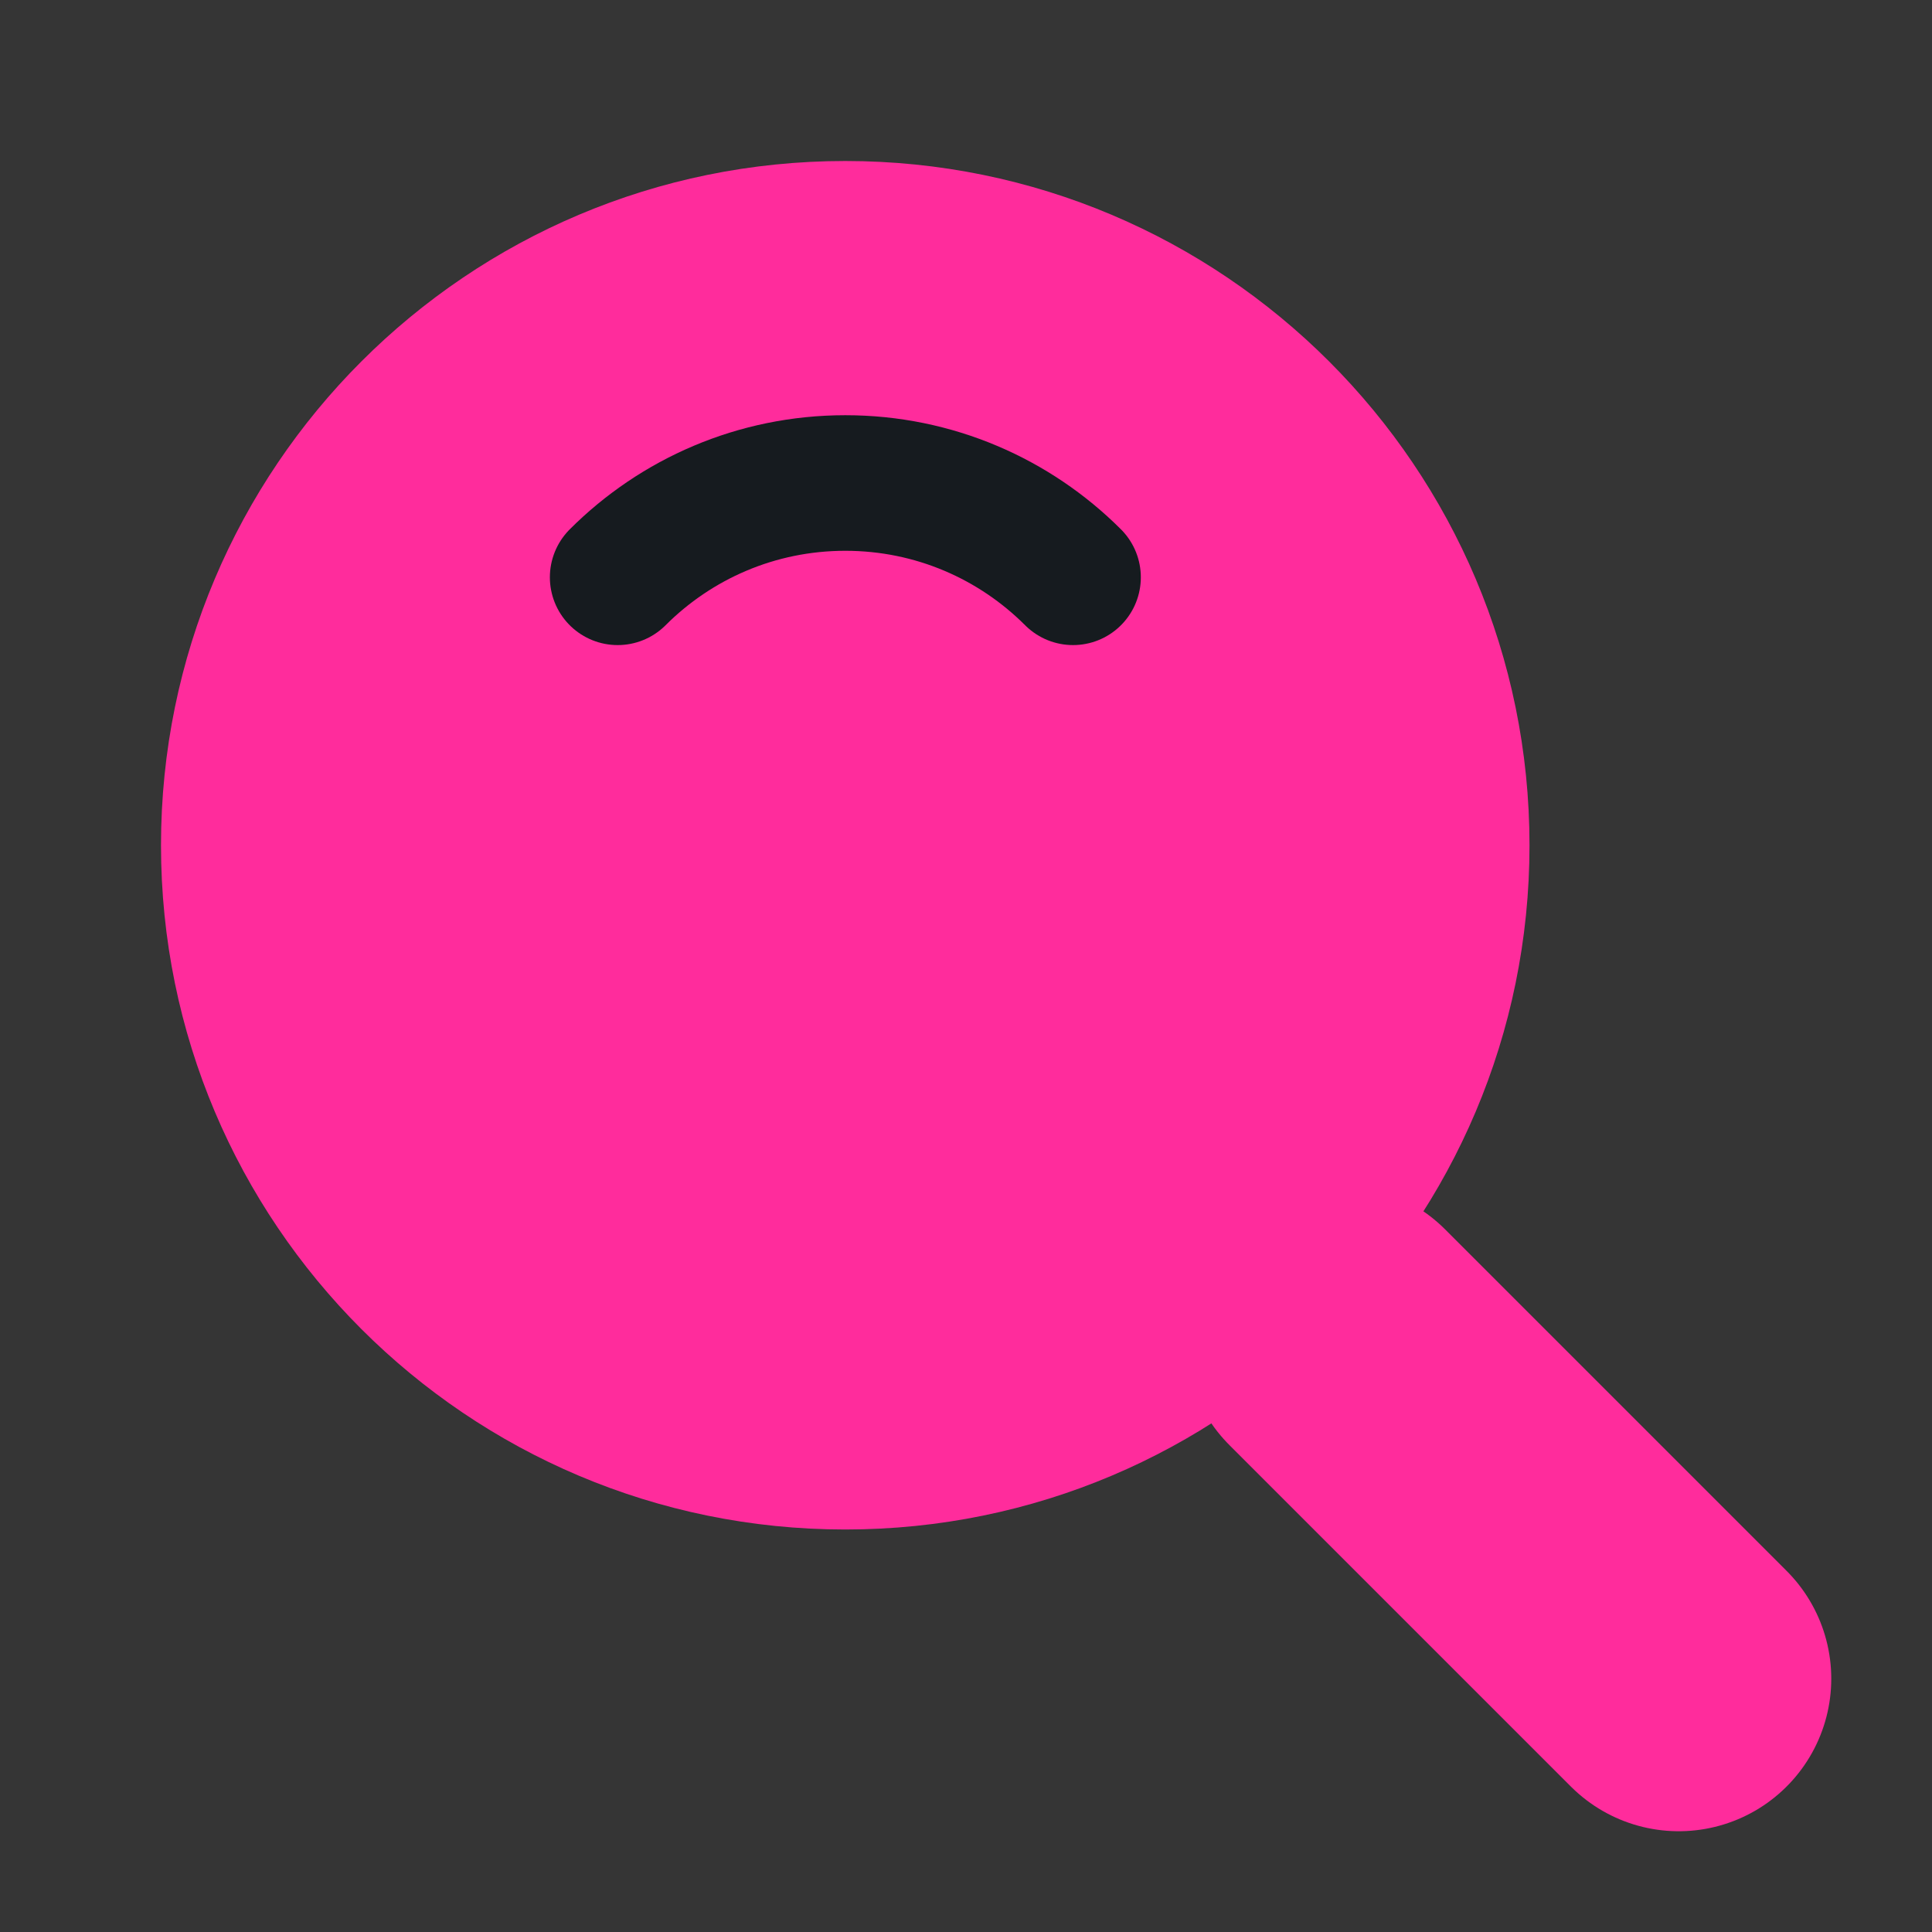
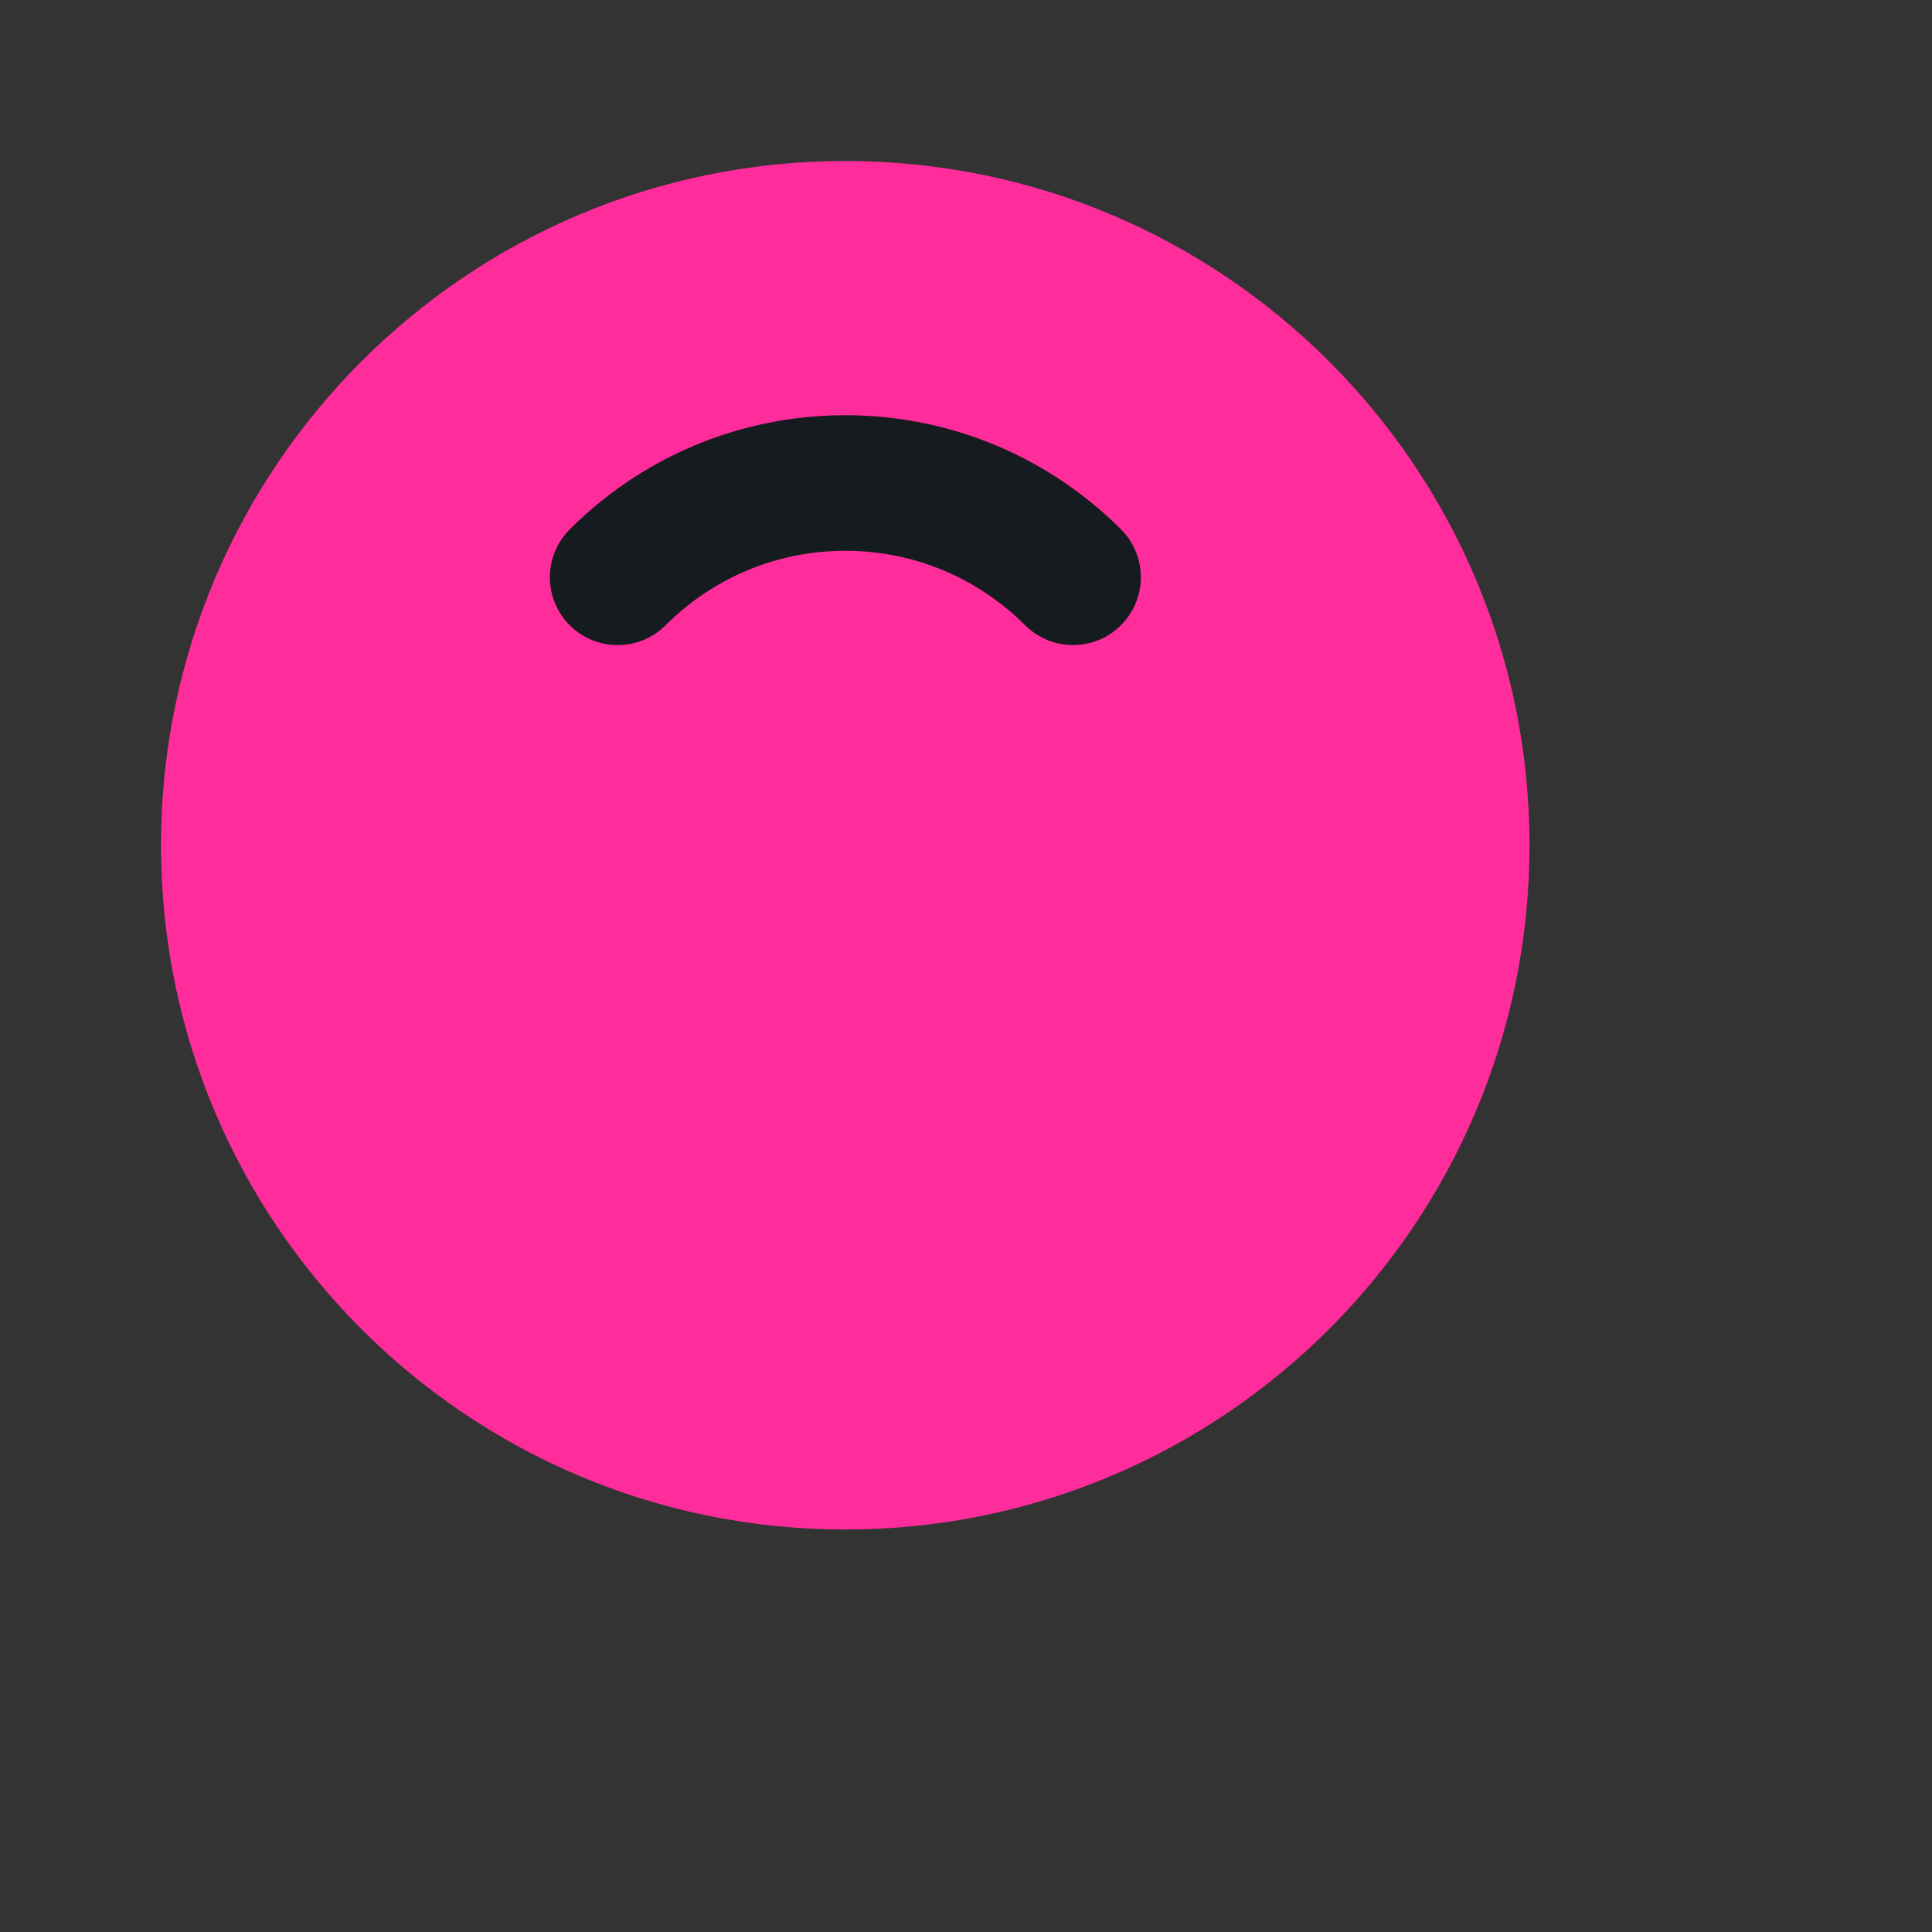
<svg xmlns="http://www.w3.org/2000/svg" width="57" height="57" viewBox="0 0 57 57" fill="none">
  <rect x="0" y="0" width="57" height="57" fill="#333333" stroke="none" />
-   <path d="M0 0H57V57H0V0Z" fill="white" fill-opacity="0.01" />
  <path d="M24.938 45.125C36.087 45.125 45.125 36.087 45.125 24.938C45.125 13.788 36.087 4.75 24.938 4.75C13.788 4.75 4.75 13.788 4.75 24.938C4.75 36.087 13.788 45.125 24.938 45.125Z" fill="#FF2C9C" />
  <path d="M31.658 17.032C29.939 15.313 27.564 14.25 24.94 14.25C22.317 14.25 19.942 15.313 18.223 17.032" stroke="#161B1F" stroke-width="4" stroke-linecap="round" stroke-linejoin="round" />
-   <path d="M39.452 39.451L49.528 49.527" stroke="#FF2C9C" stroke-width="9" stroke-linecap="round" stroke-linejoin="round" />
</svg>